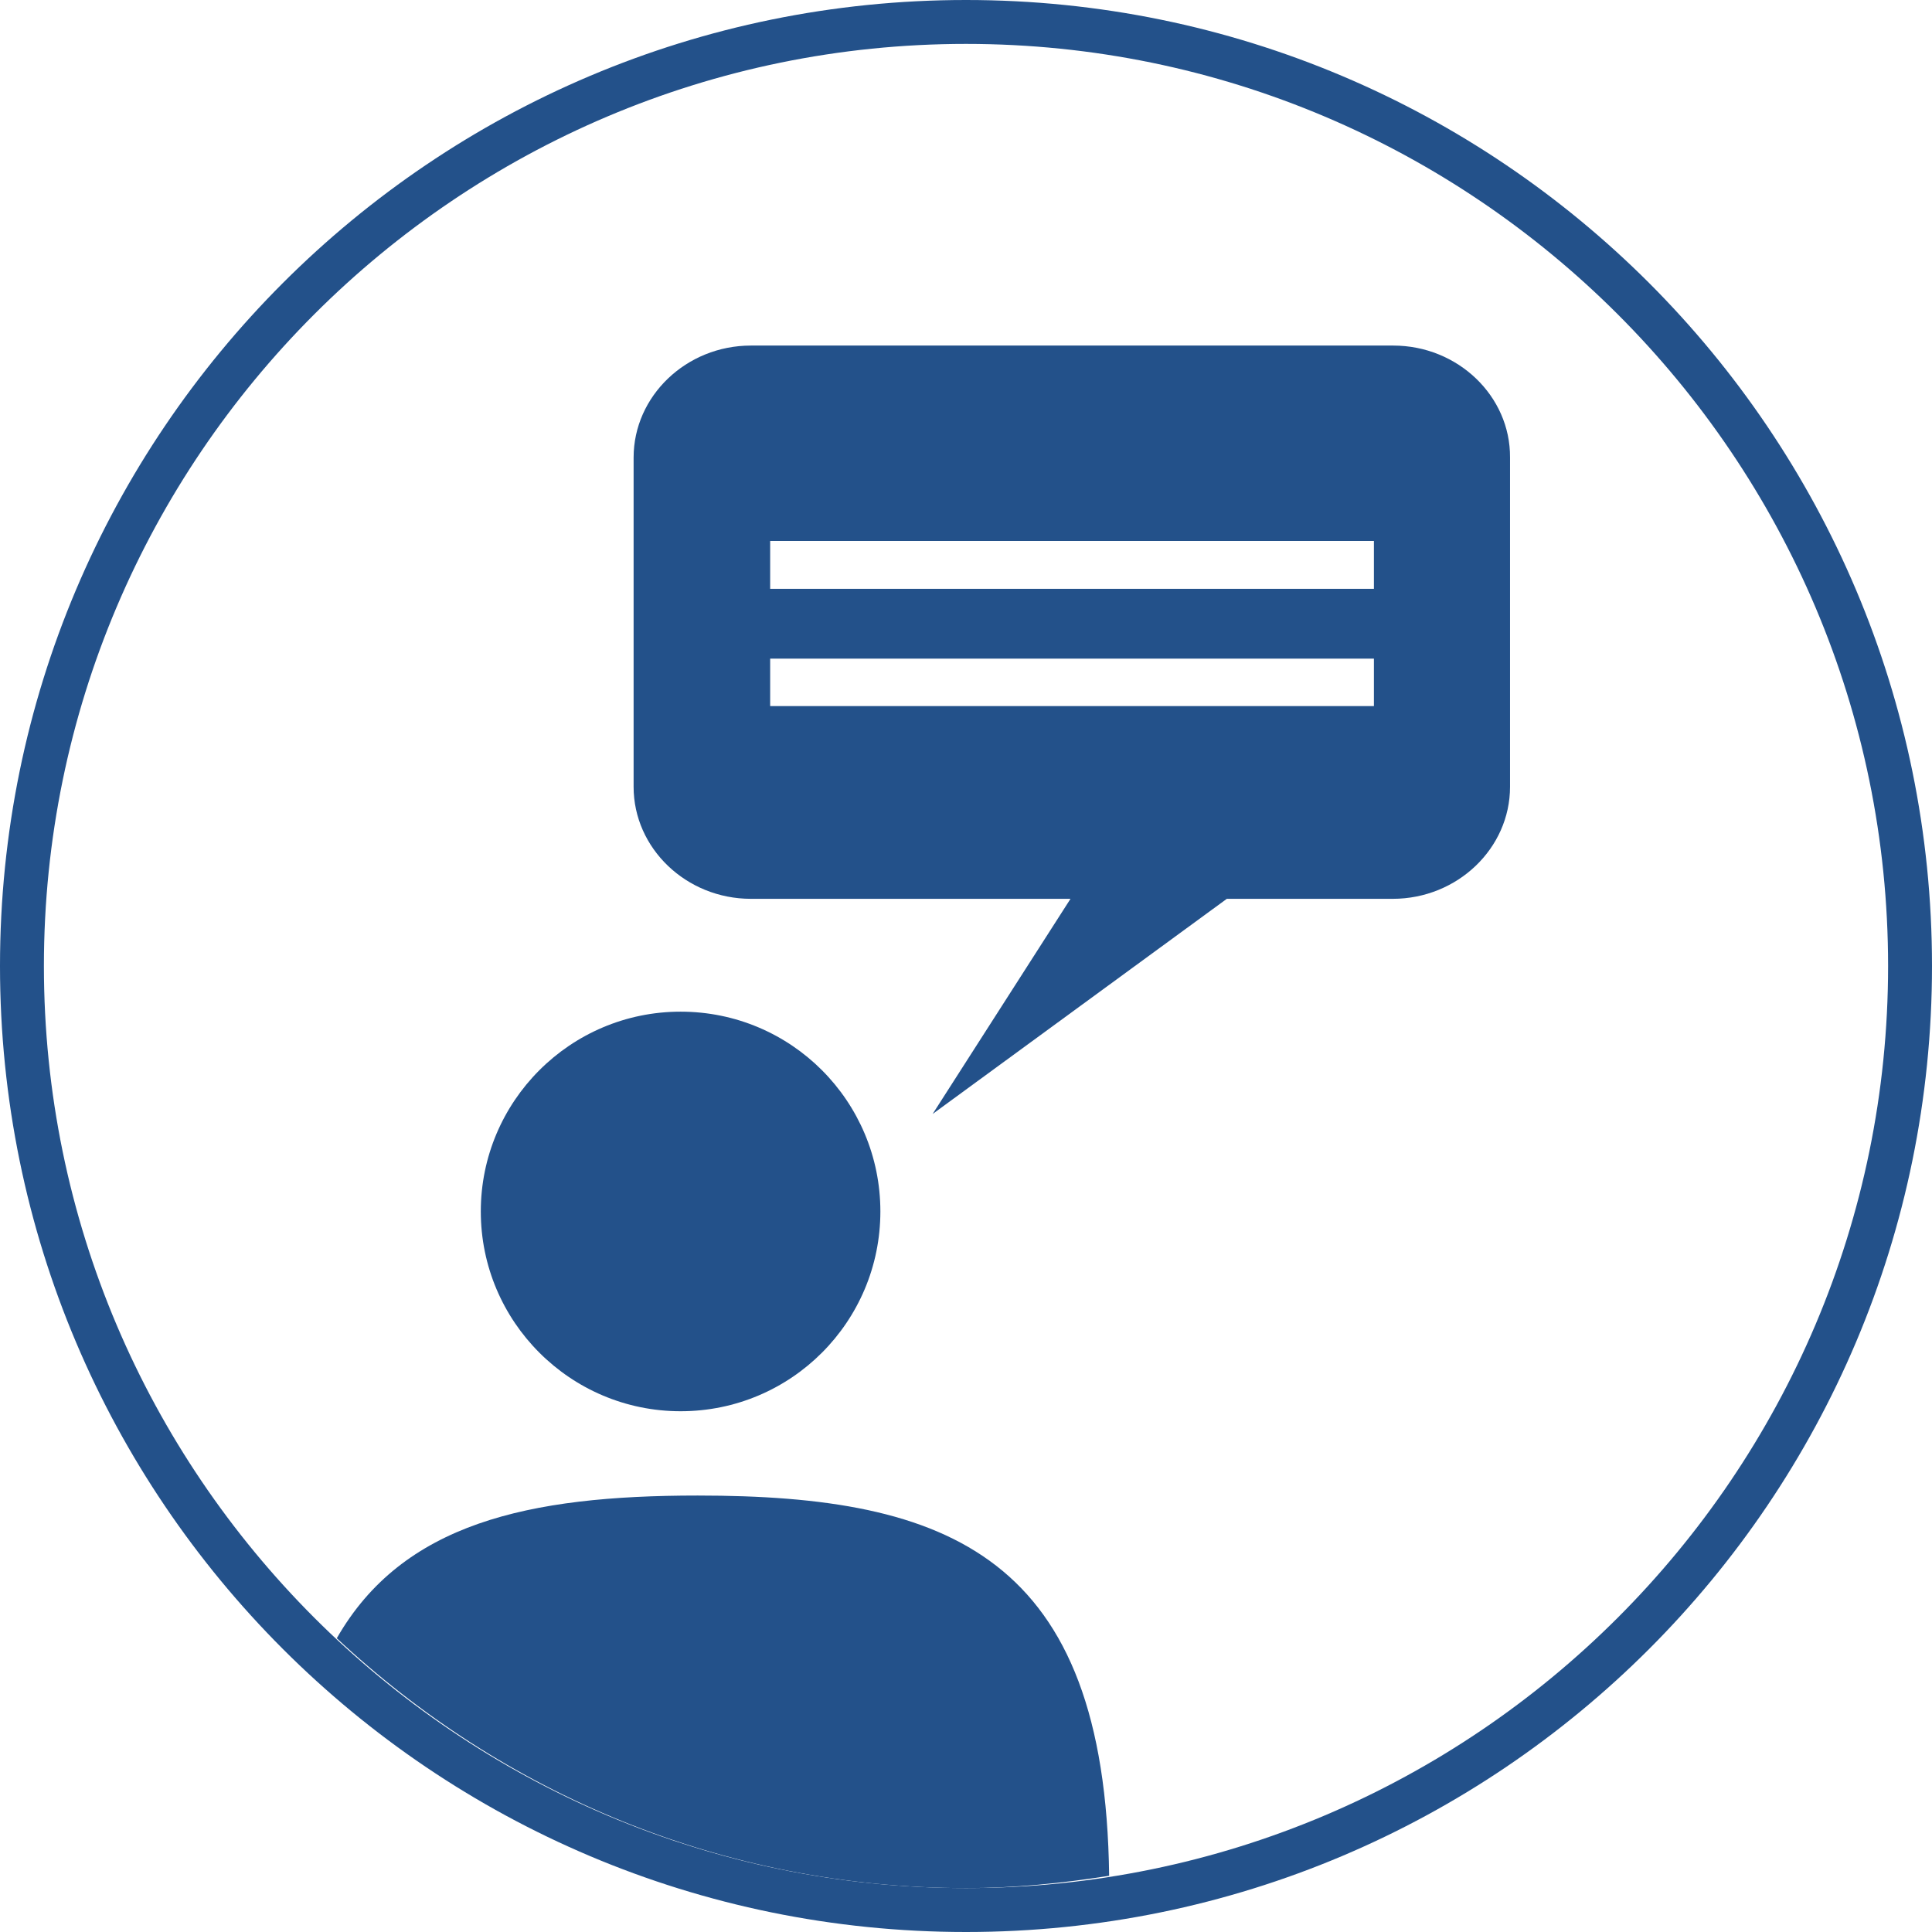
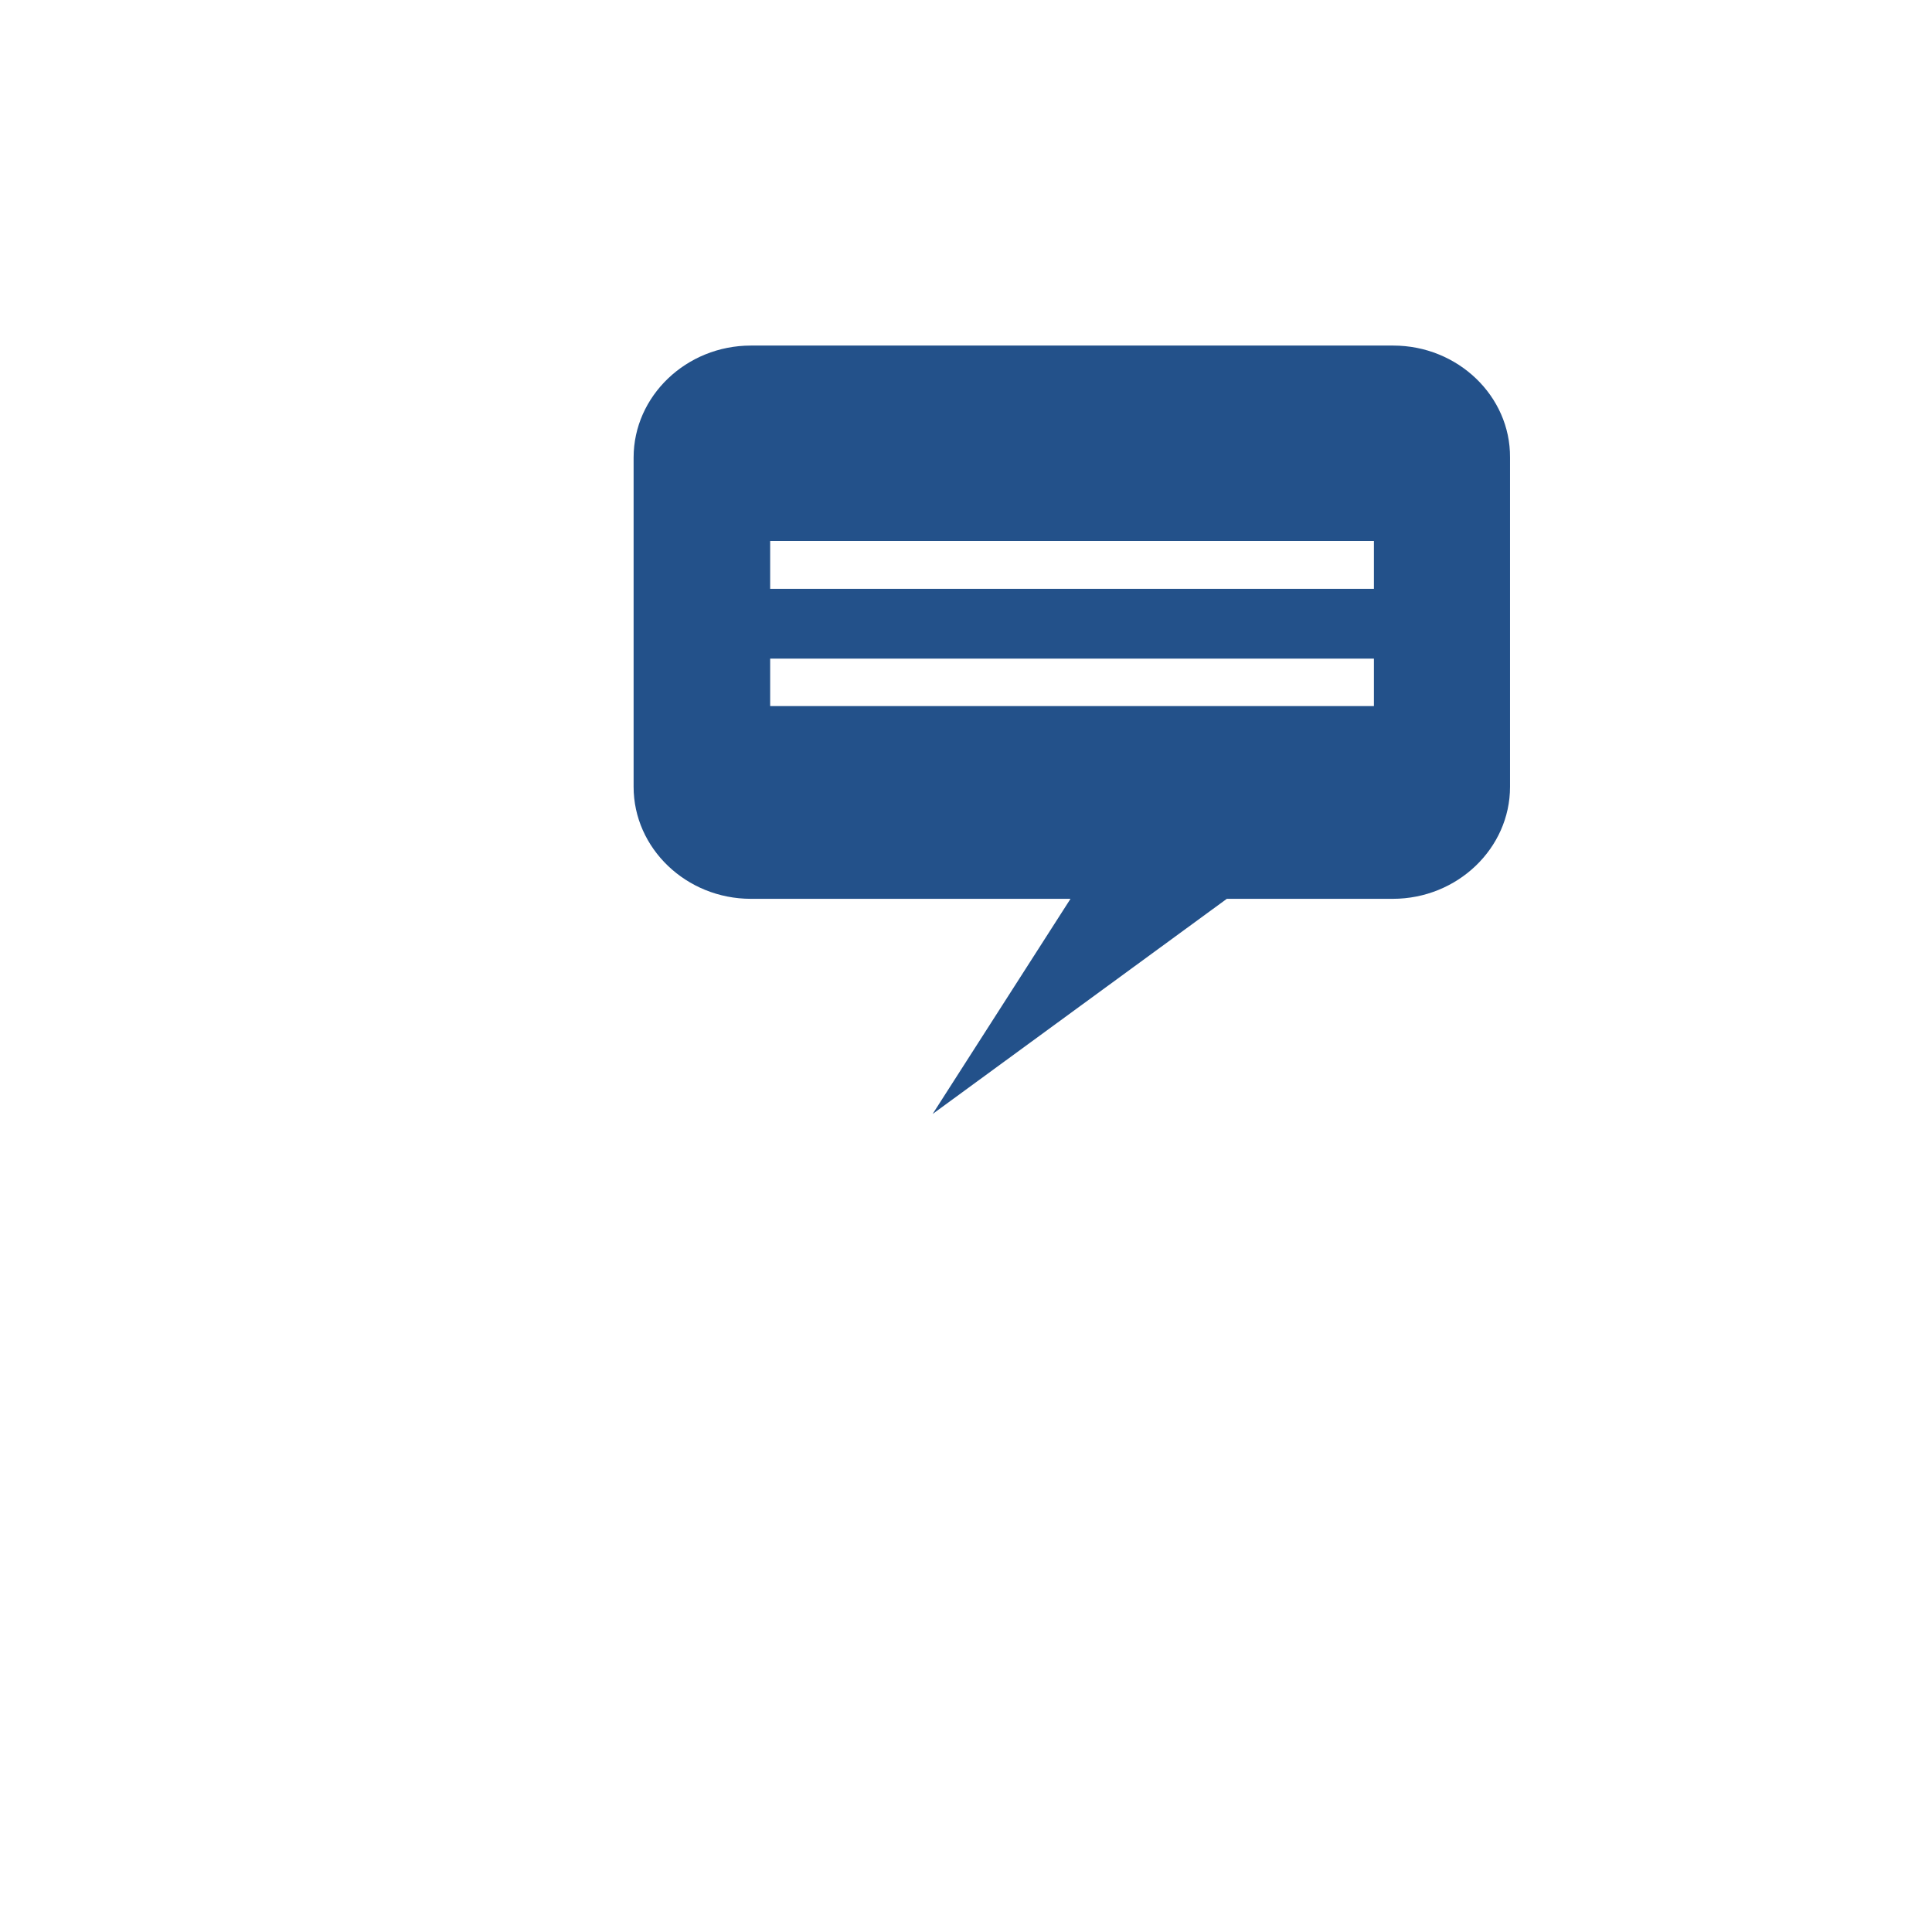
<svg xmlns="http://www.w3.org/2000/svg" version="1.1" id="SVGIconContact" x="0px" y="0px" viewBox="0 0 44 44" style="enable-background:new 0 0 44 44;" xml:space="preserve">
  <style type="text/css">
	.st0{fill:#23518A;}
</style>
  <g id="SVGIconContact_1_">
-     <path id="SVGIconContact_2_" class="st0" d="M22,1c11.58,0,21,9.42,21,21s-9.42,21-21,21S1,33.58,1,22S10.42,1,22,1 M22,0   C9.85,0,0,9.85,0,22s9.85,22,22,22s22-9.85,22-22S34.15,0,22,0L22,0z" />
    <g id="SVGIconContact_3_">
      <g id="SVGIconContact_4_">
-         <path id="SVGIconContact_7_" class="st0" d="M15.89,34.06c-3.86,0-6.72,0.63-8.22,3.25C11.43,40.83,16.46,43,22,43     c1.11,0,2.19-0.11,3.26-0.28C25.17,35.44,21.62,34.06,15.89,34.06z" />
-         <path id="SVGIconContact_5_" class="st0" d="M20.05,27.59c0,2.51-2.03,4.55-4.55,4.55c-2.51,0-4.55-2.04-4.55-4.55     c0-2.51,2.04-4.55,4.55-4.55C18.02,23.04,20.05,25.08,20.05,27.59z" />
-       </g>
+         </g>
      <path id="SVGIconContact_6_" class="st0" d="M31.73,7.87H17.1c-1.47,0-2.67,1.15-2.67,2.55v7.5c0,1.4,1.2,2.55,2.67,2.55h7.28    l-3.14,4.9l6.7-4.9h3.78c1.47,0,2.67-1.15,2.67-2.55v-7.5C34.4,9.02,33.2,7.87,31.73,7.87z M31.29,16.08H17.54v-1.08h13.75V16.08z     M31.29,13.41H17.54v-1.09h13.75V13.41z" />
    </g>
  </g>
  <g id="XMLID_9_">
</g>
  <g id="XMLID_14_">
</g>
  <g id="XMLID_15_">
</g>
  <g id="XMLID_53_">
</g>
  <g id="XMLID_57_">
</g>
  <g id="XMLID_58_">
</g>
</svg>